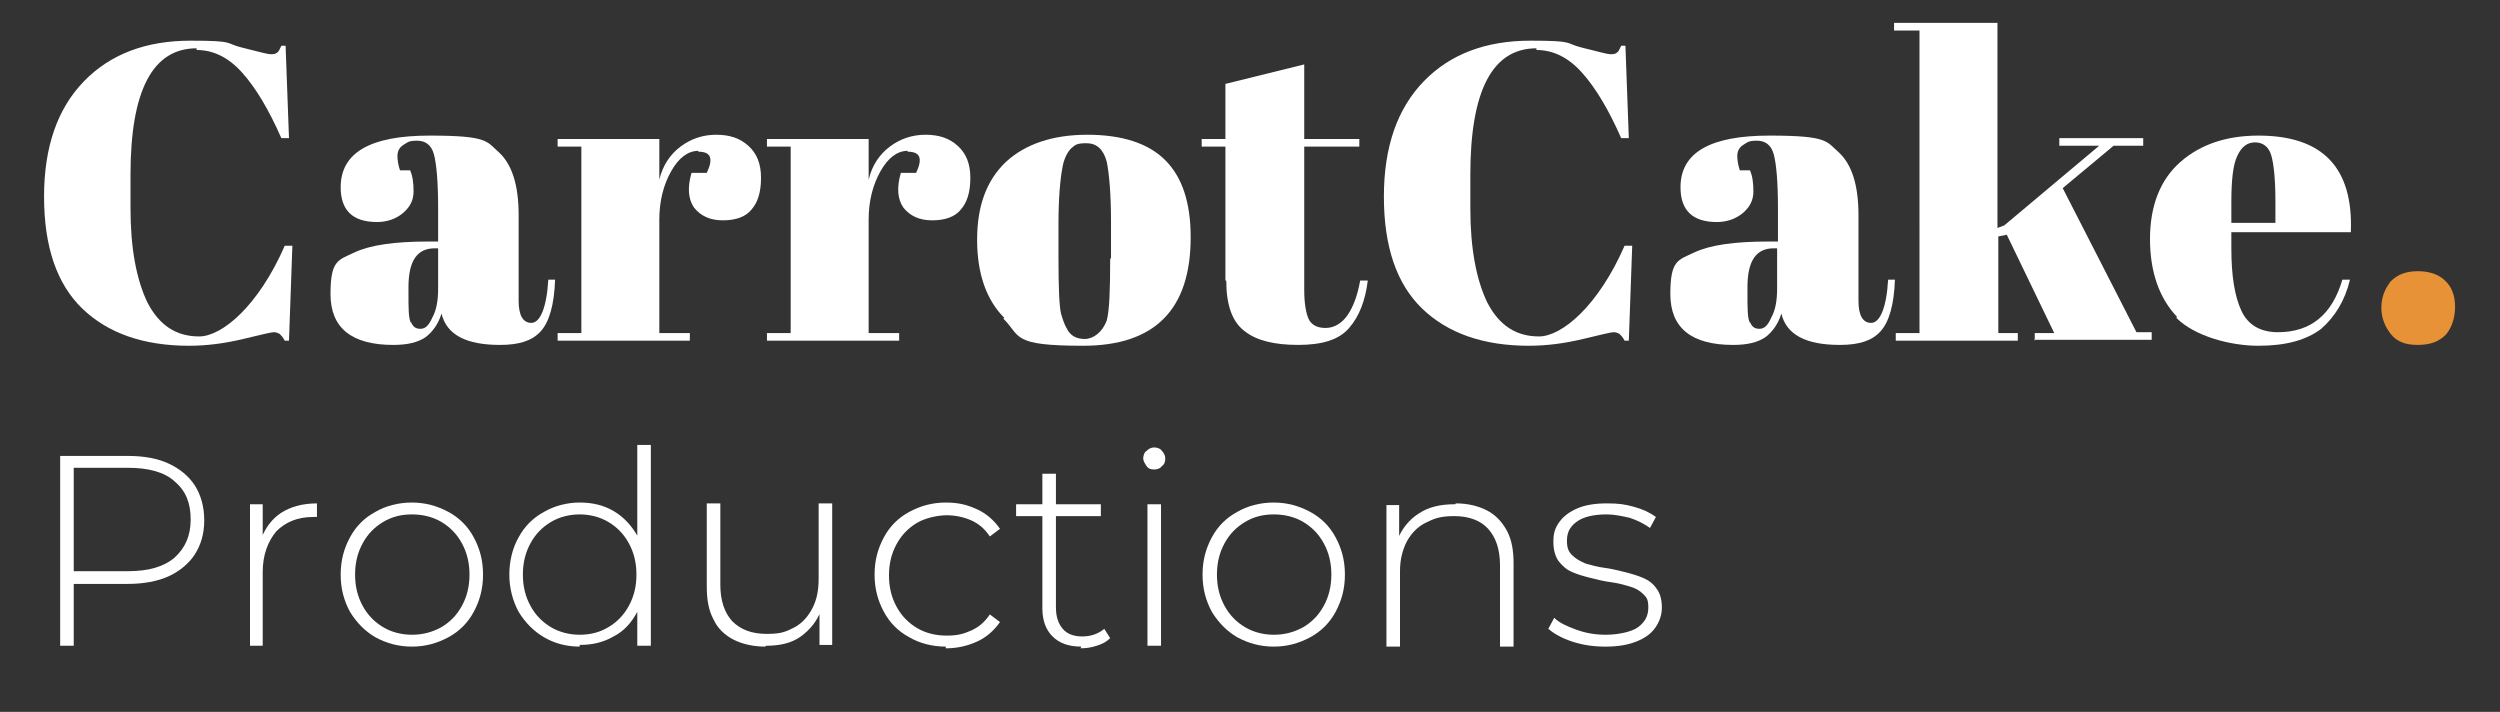
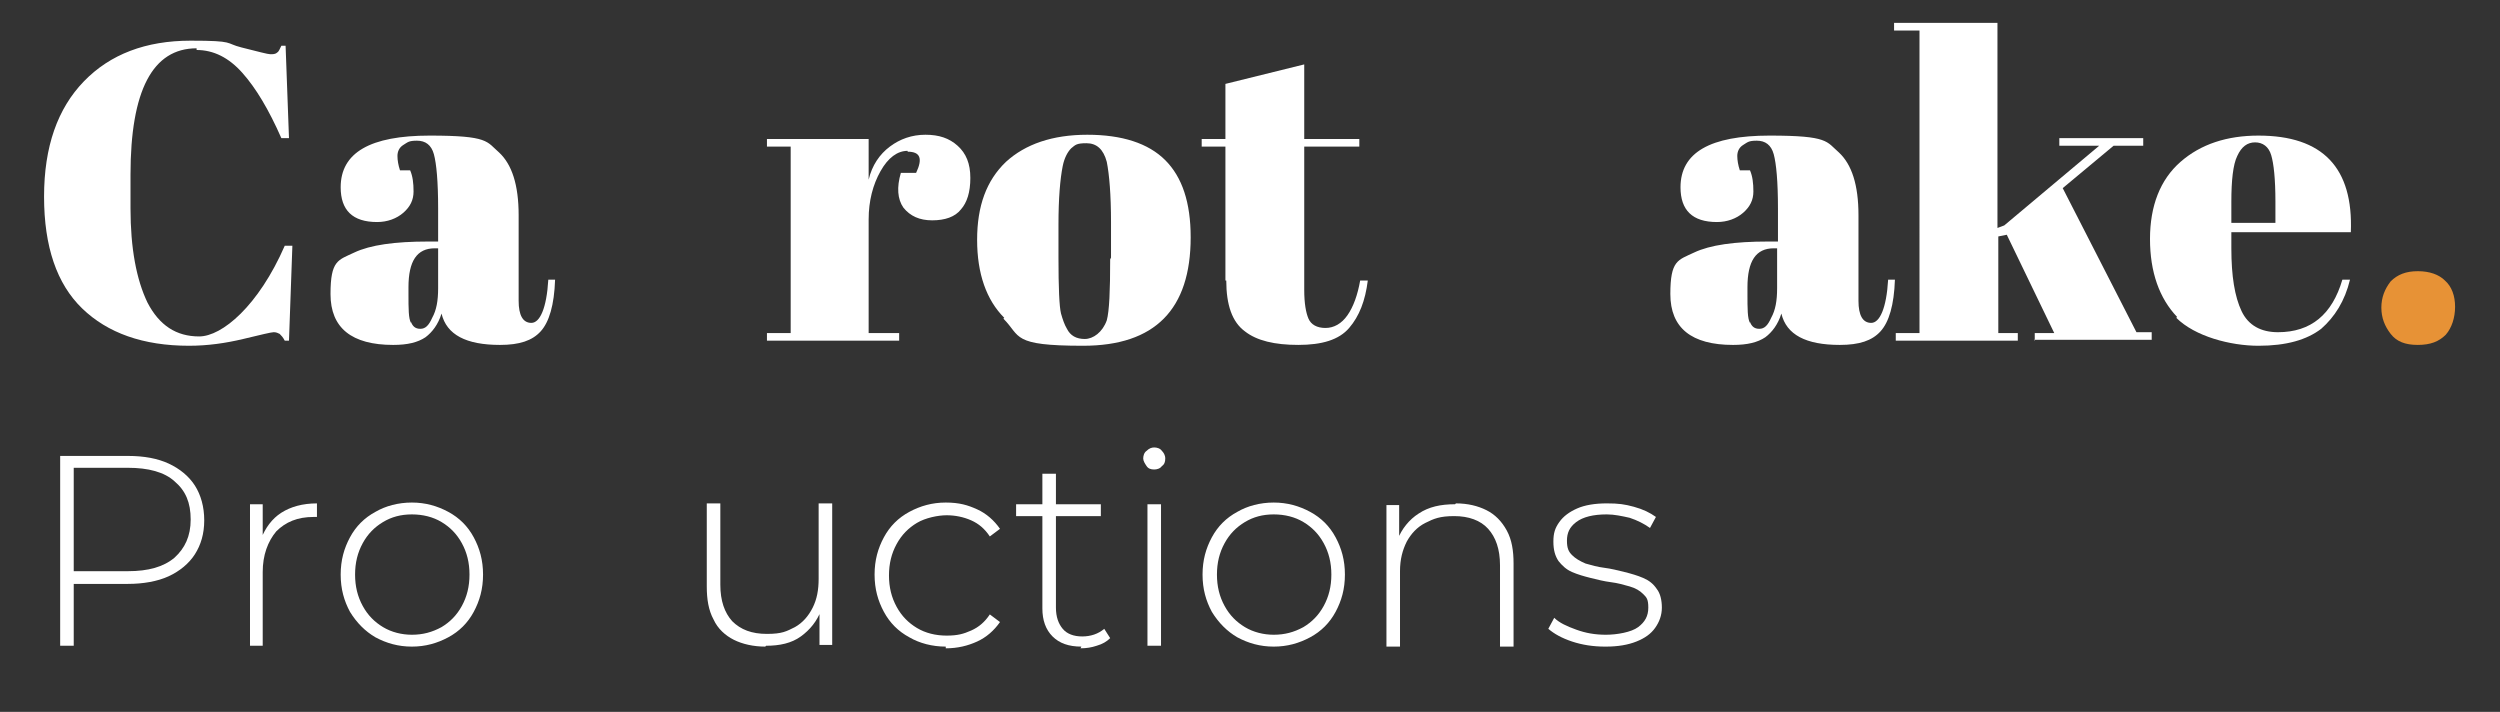
<svg xmlns="http://www.w3.org/2000/svg" version="1.1" viewBox="0 0 295 84">
  <rect x="0" y="0" width="295" height="84" fill="#333333" stroke="none" />
  <g>
    <g id="Ebene_1">
      <g>
        <path d="M23.2,5.7c-5.2,0-7.8,5-7.8,14.9v4c0,4.7.7,8.4,2,11.1,1.4,2.7,3.4,4,6.1,4s7-3.6,10.1-10.7h.9l-.4,11.2h-.5c-.2-.4-.4-.6-.6-.8-.2-.1-.4-.2-.7-.2s-1.5.3-3.6.8c-2.1.5-4.2.8-6.4.8-5.4,0-9.6-1.5-12.6-4.4-3-2.9-4.5-7.3-4.5-13.2s1.6-10.4,4.7-13.6c3.1-3.2,7.3-4.8,12.6-4.8s4,.3,6,.8c2,.5,3.1.8,3.4.8s.6,0,.8-.2c.2-.1.3-.4.5-.8h.5l.4,10.9h-.9c-1.5-3.4-3-5.9-4.6-7.7-1.6-1.8-3.4-2.7-5.4-2.7Z" fill="#fff" />
        <path d="M50.2,28.5h1.5v-3.9c0-3.2-.2-5.3-.5-6.4-.3-1.1-1-1.6-2-1.6s-1.1.2-1.6.5c-.5.3-.7.8-.7,1.3s.1,1.1.3,1.7h1.2c.3.7.4,1.5.4,2.5s-.4,1.8-1.2,2.5c-.8.7-1.9,1.1-3.1,1.1-2.9,0-4.3-1.4-4.3-4.1,0-4.1,3.5-6.1,10.5-6.1s6.7.7,8.2,2c1.5,1.4,2.3,3.8,2.3,7.4v10.1c0,1.7.5,2.6,1.5,2.6s1.8-1.7,2-5.1h.8c-.1,3-.7,5-1.7,6.1s-2.5,1.6-4.8,1.6c-4,0-6.3-1.2-6.9-3.7-.4,1.3-1.1,2.2-1.9,2.8-.9.6-2.1.9-3.8.9-4.9,0-7.4-2-7.4-6s.9-4,2.8-4.9c1.9-.9,4.8-1.3,8.7-1.3ZM48.5,38c.2.5.5.8,1.1.8s1-.4,1.4-1.3c.5-.9.7-2,.7-3.5v-4.7h-.4c-2.1,0-3.1,1.5-3.1,4.6v.8c0,1.7,0,2.9.3,3.4Z" fill="#fff" />
-         <path d="M82.4,17.8c-1.2,0-2.3.8-3.2,2.4-.9,1.6-1.4,3.5-1.4,5.7v13.4h3.6v.9h-15.6v-.9h2.8v-22h-2.8v-.9h12v4.8c.4-1.7,1.3-3,2.5-3.9,1.2-.9,2.6-1.4,4.2-1.4s2.8.4,3.8,1.3c1,.9,1.5,2.1,1.5,3.8s-.4,2.9-1.1,3.7c-.7.9-1.9,1.3-3.4,1.3s-2.6-.5-3.4-1.5c-.7-1-.8-2.4-.3-4.1h1.8c.8-1.7.5-2.5-1-2.5Z" fill="#fff" />
        <path d="M107.1,17.8c-1.2,0-2.3.8-3.2,2.4-.9,1.6-1.4,3.5-1.4,5.7v13.4h3.6v.9h-15.6v-.9h2.8v-22h-2.8v-.9h12v4.8c.4-1.7,1.3-3,2.5-3.9,1.2-.9,2.6-1.4,4.2-1.4s2.8.4,3.8,1.3c1,.9,1.5,2.1,1.5,3.8s-.4,2.9-1.1,3.7c-.7.9-1.9,1.3-3.4,1.3s-2.6-.5-3.4-1.5c-.7-1-.8-2.4-.3-4.1h1.8c.8-1.7.5-2.5-1-2.5Z" fill="#fff" />
        <path d="M118.5,37.5c-2.1-2.1-3.2-5.2-3.2-9.2s1.1-7,3.4-9.2c2.3-2.1,5.5-3.2,9.6-3.2s7.2,1,9.2,3c2,2,3,5,3,9.1,0,8.5-4.2,12.8-12.7,12.8s-7.3-1.1-9.4-3.2ZM131.1,30.4v-4.2c0-3.2-.2-5.6-.5-7.1-.4-1.5-1.2-2.2-2.4-2.2s-1.3.2-1.8.6c-.4.4-.8,1.1-1,2.1-.3,1.5-.5,3.8-.5,6.9v3.9c0,3.6.1,5.8.3,6.6.2.7.4,1.3.7,1.8.4.8,1.1,1.2,2.1,1.2s2.1-.8,2.6-2.2c.3-1.1.4-3.5.4-7.2Z" fill="#fff" />
        <path d="M144.6,33.1v-15.8h-2.8v-.9h2.8v-6.5l9.3-2.3v8.8h6.5v.9h-6.5v16.9c0,1.6.2,2.7.5,3.4.3.7,1,1.1,2,1.1s1.9-.5,2.6-1.5,1.2-2.4,1.5-4.1h.9c-.3,2.4-1,4.2-2.2,5.6s-3.2,2-6,2-4.9-.5-6.3-1.6c-1.5-1.1-2.2-3.1-2.2-6Z" fill="#fff" />
-         <path d="M181.3,5.7c-5.2,0-7.8,5-7.8,14.9v4c0,4.7.7,8.4,2,11.1,1.4,2.7,3.4,4,6.1,4s7-3.6,10.1-10.7h.9l-.4,11.2h-.5c-.2-.4-.4-.6-.6-.8-.2-.1-.4-.2-.7-.2s-1.5.3-3.6.8c-2.1.5-4.2.8-6.4.8-5.4,0-9.6-1.5-12.6-4.4-3-2.9-4.5-7.3-4.5-13.2s1.6-10.4,4.7-13.6c3.1-3.2,7.3-4.8,12.6-4.8s4,.3,6,.8c2,.5,3.1.8,3.4.8s.6,0,.8-.2c.2-.1.3-.4.5-.8h.5l.4,10.9h-.9c-1.5-3.4-3-5.9-4.6-7.7-1.6-1.8-3.4-2.7-5.4-2.7Z" fill="#fff" />
        <path d="M208.3,28.5h1.5v-3.9c0-3.2-.2-5.3-.5-6.4-.3-1.1-1-1.6-2-1.6s-1.1.2-1.6.5c-.5.3-.7.8-.7,1.3s.1,1.1.3,1.7h1.2c.3.7.4,1.5.4,2.5s-.4,1.8-1.2,2.5c-.8.7-1.9,1.1-3.1,1.1-2.9,0-4.3-1.4-4.3-4.1,0-4.1,3.5-6.1,10.5-6.1s6.7.7,8.2,2c1.5,1.4,2.3,3.8,2.3,7.4v10.1c0,1.7.5,2.6,1.5,2.6s1.8-1.7,2-5.1h.8c-.1,3-.7,5-1.7,6.1s-2.5,1.6-4.8,1.6c-4,0-6.3-1.2-6.9-3.7-.4,1.3-1.1,2.2-1.9,2.8-.9.6-2.1.9-3.8.9-4.9,0-7.4-2-7.4-6s.9-4,2.8-4.9c1.9-.9,4.8-1.3,8.7-1.3ZM206.5,38c.2.5.5.8,1.1.8s1-.4,1.4-1.3c.5-.9.7-2,.7-3.5v-4.7h-.4c-2.1,0-3.1,1.5-3.1,4.6v.8c0,1.7,0,2.9.3,3.4Z" fill="#fff" />
        <path d="M240.1,40.2v-.9h2.3l-5.6-11.6-1,.2v11.4h2.3v.9h-14.4v-.9h2.8V3.6h-3v-.9h12.2v24.2l.8-.3,11.2-9.4h-4.7v-.9h9.9v.9h-3.5l-6,5,8.7,17h1.8v.9h-13.9Z" fill="#fff" />
        <path d="M256.9,37.4c-2.1-2.2-3.2-5.3-3.2-9.2s1.2-7,3.6-9.1,5.5-3.1,9.2-3.1c7.6,0,11.2,3.8,10.9,11.4h-14.1v1.9c0,3.3.4,5.7,1.2,7.4.8,1.7,2.3,2.5,4.3,2.5,3.9,0,6.4-2.1,7.6-6.2h.9c-.6,2.5-1.8,4.4-3.4,5.8-1.7,1.3-4.1,2-7.4,2s-7.5-1.1-9.7-3.3ZM263.4,26.3h5.1v-2.5c0-2.7-.2-4.5-.5-5.5-.3-1-1-1.5-1.9-1.5s-1.6.5-2.1,1.6c-.5,1-.7,2.9-.7,5.4v2.5Z" fill="#fff" />
        <path d="M285.3,40.7c-1.5,0-2.5-.4-3.2-1.3-.7-.9-1.1-1.9-1.1-3.1s.4-2.2,1.1-3.1c.8-.8,1.8-1.2,3.2-1.2s2.5.4,3.2,1.1c.8.7,1.2,1.8,1.2,3.1s-.4,2.5-1.1,3.3c-.8.8-1.8,1.2-3.3,1.2Z" fill="#e79236" />
      </g>
      <g>
        <path d="M7.1,76.2v-22.4h8c1.9,0,3.5.3,4.8.9,1.3.6,2.4,1.5,3.1,2.6.7,1.1,1.1,2.5,1.1,4.1s-.4,2.9-1.1,4c-.7,1.1-1.8,2-3.1,2.6-1.3.6-3,.9-4.8.9h-7.1l.7-.8v8.1h-1.6ZM8.7,68.2l-.7-.8h7.1c2.4,0,4.2-.5,5.5-1.6,1.2-1.1,1.9-2.5,1.9-4.5s-.6-3.4-1.9-4.5c-1.2-1.1-3.1-1.6-5.5-1.6h-7.1l.7-.8v13.7Z" fill="#fff" />
        <path d="M29.5,76.2v-16.7h1.5v4.6l-.2-.5c.5-1.3,1.3-2.4,2.4-3.1,1.1-.7,2.5-1.1,4.2-1.1v1.6c0,0-.1,0-.2,0s-.1,0-.2,0c-1.9,0-3.3.6-4.4,1.7-1,1.2-1.6,2.8-1.6,4.8v8.7h-1.6Z" fill="#fff" />
        <path d="M48.6,76.3c-1.6,0-3-.4-4.3-1.1-1.2-.7-2.2-1.7-3-3-.7-1.3-1.1-2.7-1.1-4.4s.4-3.1,1.1-4.4c.7-1.3,1.7-2.3,3-3,1.2-.7,2.7-1.1,4.3-1.1s3,.4,4.3,1.1c1.3.7,2.3,1.7,3,3,.7,1.3,1.1,2.7,1.1,4.4s-.4,3.1-1.1,4.4c-.7,1.3-1.7,2.3-3,3-1.3.7-2.7,1.1-4.3,1.1ZM48.6,74.9c1.3,0,2.4-.3,3.5-.9,1-.6,1.8-1.4,2.4-2.5.6-1.1.9-2.3.9-3.7s-.3-2.6-.9-3.7c-.6-1.1-1.4-1.9-2.4-2.5-1-.6-2.2-.9-3.5-.9s-2.4.3-3.4.9c-1,.6-1.8,1.4-2.4,2.5-.6,1.1-.9,2.3-.9,3.7s.3,2.6.9,3.7c.6,1.1,1.4,1.9,2.4,2.5,1,.6,2.2.9,3.4.9Z" fill="#fff" />
-         <path d="M68.4,76.3c-1.6,0-3-.4-4.2-1.1-1.2-.7-2.2-1.7-3-3-.7-1.3-1.1-2.8-1.1-4.4s.4-3.2,1.1-4.4c.7-1.3,1.7-2.3,3-3,1.2-.7,2.7-1.1,4.2-1.1s2.8.3,4,1c1.2.7,2.1,1.7,2.8,2.9.7,1.3,1,2.8,1,4.5s-.3,3.2-1,4.5c-.7,1.3-1.6,2.3-2.8,2.9-1.2.7-2.5,1-4,1ZM68.4,74.9c1.3,0,2.4-.3,3.4-.9,1-.6,1.8-1.4,2.4-2.5.6-1.1.9-2.3.9-3.7s-.3-2.6-.9-3.7c-.6-1.1-1.4-1.9-2.4-2.5-1-.6-2.2-.9-3.4-.9s-2.4.3-3.4.9c-1,.6-1.8,1.4-2.4,2.5-.6,1.1-.9,2.3-.9,3.7s.3,2.6.9,3.7c.6,1.1,1.4,1.9,2.4,2.5,1,.6,2.2.9,3.4.9ZM75.2,76.2v-5.5l.3-2.9-.3-2.9v-12.4h1.6v23.7h-1.6Z" fill="#fff" />
        <path d="M90.3,76.3c-1.4,0-2.7-.3-3.7-.8-1-.5-1.9-1.3-2.4-2.4-.6-1.1-.8-2.4-.8-3.9v-9.8h1.6v9.6c0,1.9.5,3.3,1.4,4.3,1,1,2.3,1.5,4.1,1.5s2.3-.3,3.3-.8c.9-.5,1.6-1.3,2.1-2.3.5-1,.7-2.1.7-3.4v-8.9h1.6v16.7h-1.5v-4.6l.2.5c-.5,1.3-1.3,2.3-2.4,3.1-1.1.8-2.5,1.1-4.1,1.1Z" fill="#fff" />
        <path d="M111.6,76.3c-1.6,0-3.1-.4-4.3-1.1-1.3-.7-2.3-1.7-3-3-.7-1.3-1.1-2.7-1.1-4.4s.4-3.1,1.1-4.4c.7-1.3,1.7-2.3,3-3,1.3-.7,2.7-1.1,4.3-1.1s2.6.3,3.7.8c1.1.5,2,1.3,2.7,2.3l-1.2.9c-.6-.9-1.3-1.5-2.2-1.9-.9-.4-1.9-.6-2.9-.6s-2.5.3-3.5.9c-1,.6-1.8,1.4-2.4,2.5-.6,1.1-.9,2.3-.9,3.7s.3,2.6.9,3.7c.6,1.1,1.4,1.9,2.4,2.5,1,.6,2.2.9,3.5.9s2-.2,2.9-.6,1.6-1,2.2-1.9l1.2.9c-.7,1-1.6,1.8-2.7,2.3-1.1.5-2.3.8-3.7.8Z" fill="#fff" />
        <path d="M119.9,60.9v-1.4h10v1.4h-10ZM127.6,76.3c-1.5,0-2.6-.4-3.4-1.2-.8-.8-1.2-1.9-1.2-3.3v-15.9h1.6v15.8c0,1.1.3,1.9.8,2.5.5.6,1.3.9,2.3.9s1.9-.3,2.6-.9l.7,1.1c-.4.4-.9.7-1.6.9-.6.2-1.2.3-1.9.3Z" fill="#fff" />
        <path d="M136.2,55.4c-.4,0-.7-.1-.9-.4s-.4-.6-.4-.9.1-.7.4-.9c.3-.3.6-.4.9-.4s.7.1.9.4c.2.2.4.5.4.9s-.1.7-.4.9c-.2.3-.6.4-.9.4ZM135.4,76.2v-16.7h1.6v16.7h-1.6Z" fill="#fff" />
        <path d="M150.3,76.3c-1.6,0-3-.4-4.3-1.1-1.2-.7-2.2-1.7-3-3-.7-1.3-1.1-2.7-1.1-4.4s.4-3.1,1.1-4.4c.7-1.3,1.7-2.3,3-3,1.2-.7,2.7-1.1,4.3-1.1s3,.4,4.3,1.1c1.3.7,2.3,1.7,3,3,.7,1.3,1.1,2.7,1.1,4.4s-.4,3.1-1.1,4.4c-.7,1.3-1.7,2.3-3,3-1.3.7-2.7,1.1-4.3,1.1ZM150.3,74.9c1.3,0,2.4-.3,3.5-.9,1-.6,1.8-1.4,2.4-2.5.6-1.1.9-2.3.9-3.7s-.3-2.6-.9-3.7c-.6-1.1-1.4-1.9-2.4-2.5-1-.6-2.2-.9-3.5-.9s-2.4.3-3.4.9c-1,.6-1.8,1.4-2.4,2.5-.6,1.1-.9,2.3-.9,3.7s.3,2.6.9,3.7c.6,1.1,1.4,1.9,2.4,2.5,1,.6,2.2.9,3.4.9Z" fill="#fff" />
        <path d="M171.8,59.4c1.4,0,2.6.3,3.6.8,1,.5,1.8,1.3,2.4,2.4.6,1.1.8,2.4.8,3.9v9.8h-1.6v-9.6c0-1.9-.5-3.3-1.4-4.3-.9-1-2.3-1.5-4-1.5s-2.4.3-3.4.8-1.7,1.3-2.2,2.2c-.5,1-.8,2.1-.8,3.5v8.9h-1.6v-16.7h1.5v4.6l-.2-.5c.5-1.3,1.4-2.4,2.5-3.1,1.2-.8,2.6-1.1,4.3-1.1Z" fill="#fff" />
        <path d="M189.4,76.3c-1.4,0-2.7-.2-3.9-.6-1.2-.4-2.1-.9-2.8-1.5l.7-1.3c.6.6,1.5,1,2.6,1.4,1.1.4,2.2.6,3.5.6s3-.3,3.8-.9,1.2-1.3,1.2-2.3-.2-1.2-.6-1.6c-.4-.4-.9-.7-1.6-.9-.7-.2-1.4-.4-2.2-.5-.8-.1-1.6-.3-2.4-.5-.8-.2-1.5-.4-2.2-.7-.7-.3-1.2-.8-1.6-1.3-.4-.6-.6-1.3-.6-2.3s.2-1.6.7-2.3c.5-.7,1.2-1.2,2.1-1.6.9-.4,2.1-.6,3.5-.6s2.1.1,3.2.4,1.9.7,2.6,1.2l-.7,1.3c-.7-.5-1.5-.9-2.4-1.2-.9-.2-1.8-.4-2.7-.4-1.6,0-2.8.3-3.6.9-.8.6-1.1,1.3-1.1,2.2s.2,1.3.6,1.7c.4.4.9.7,1.6,1,.7.2,1.4.4,2.2.5.8.1,1.6.3,2.4.5.8.2,1.5.4,2.2.7.7.3,1.2.7,1.6,1.3.4.5.6,1.3.6,2.2s-.3,1.7-.8,2.4c-.5.7-1.2,1.2-2.2,1.6-1,.4-2.2.6-3.6.6Z" fill="#fff" />
      </g>
    </g>
  </g>
</svg>